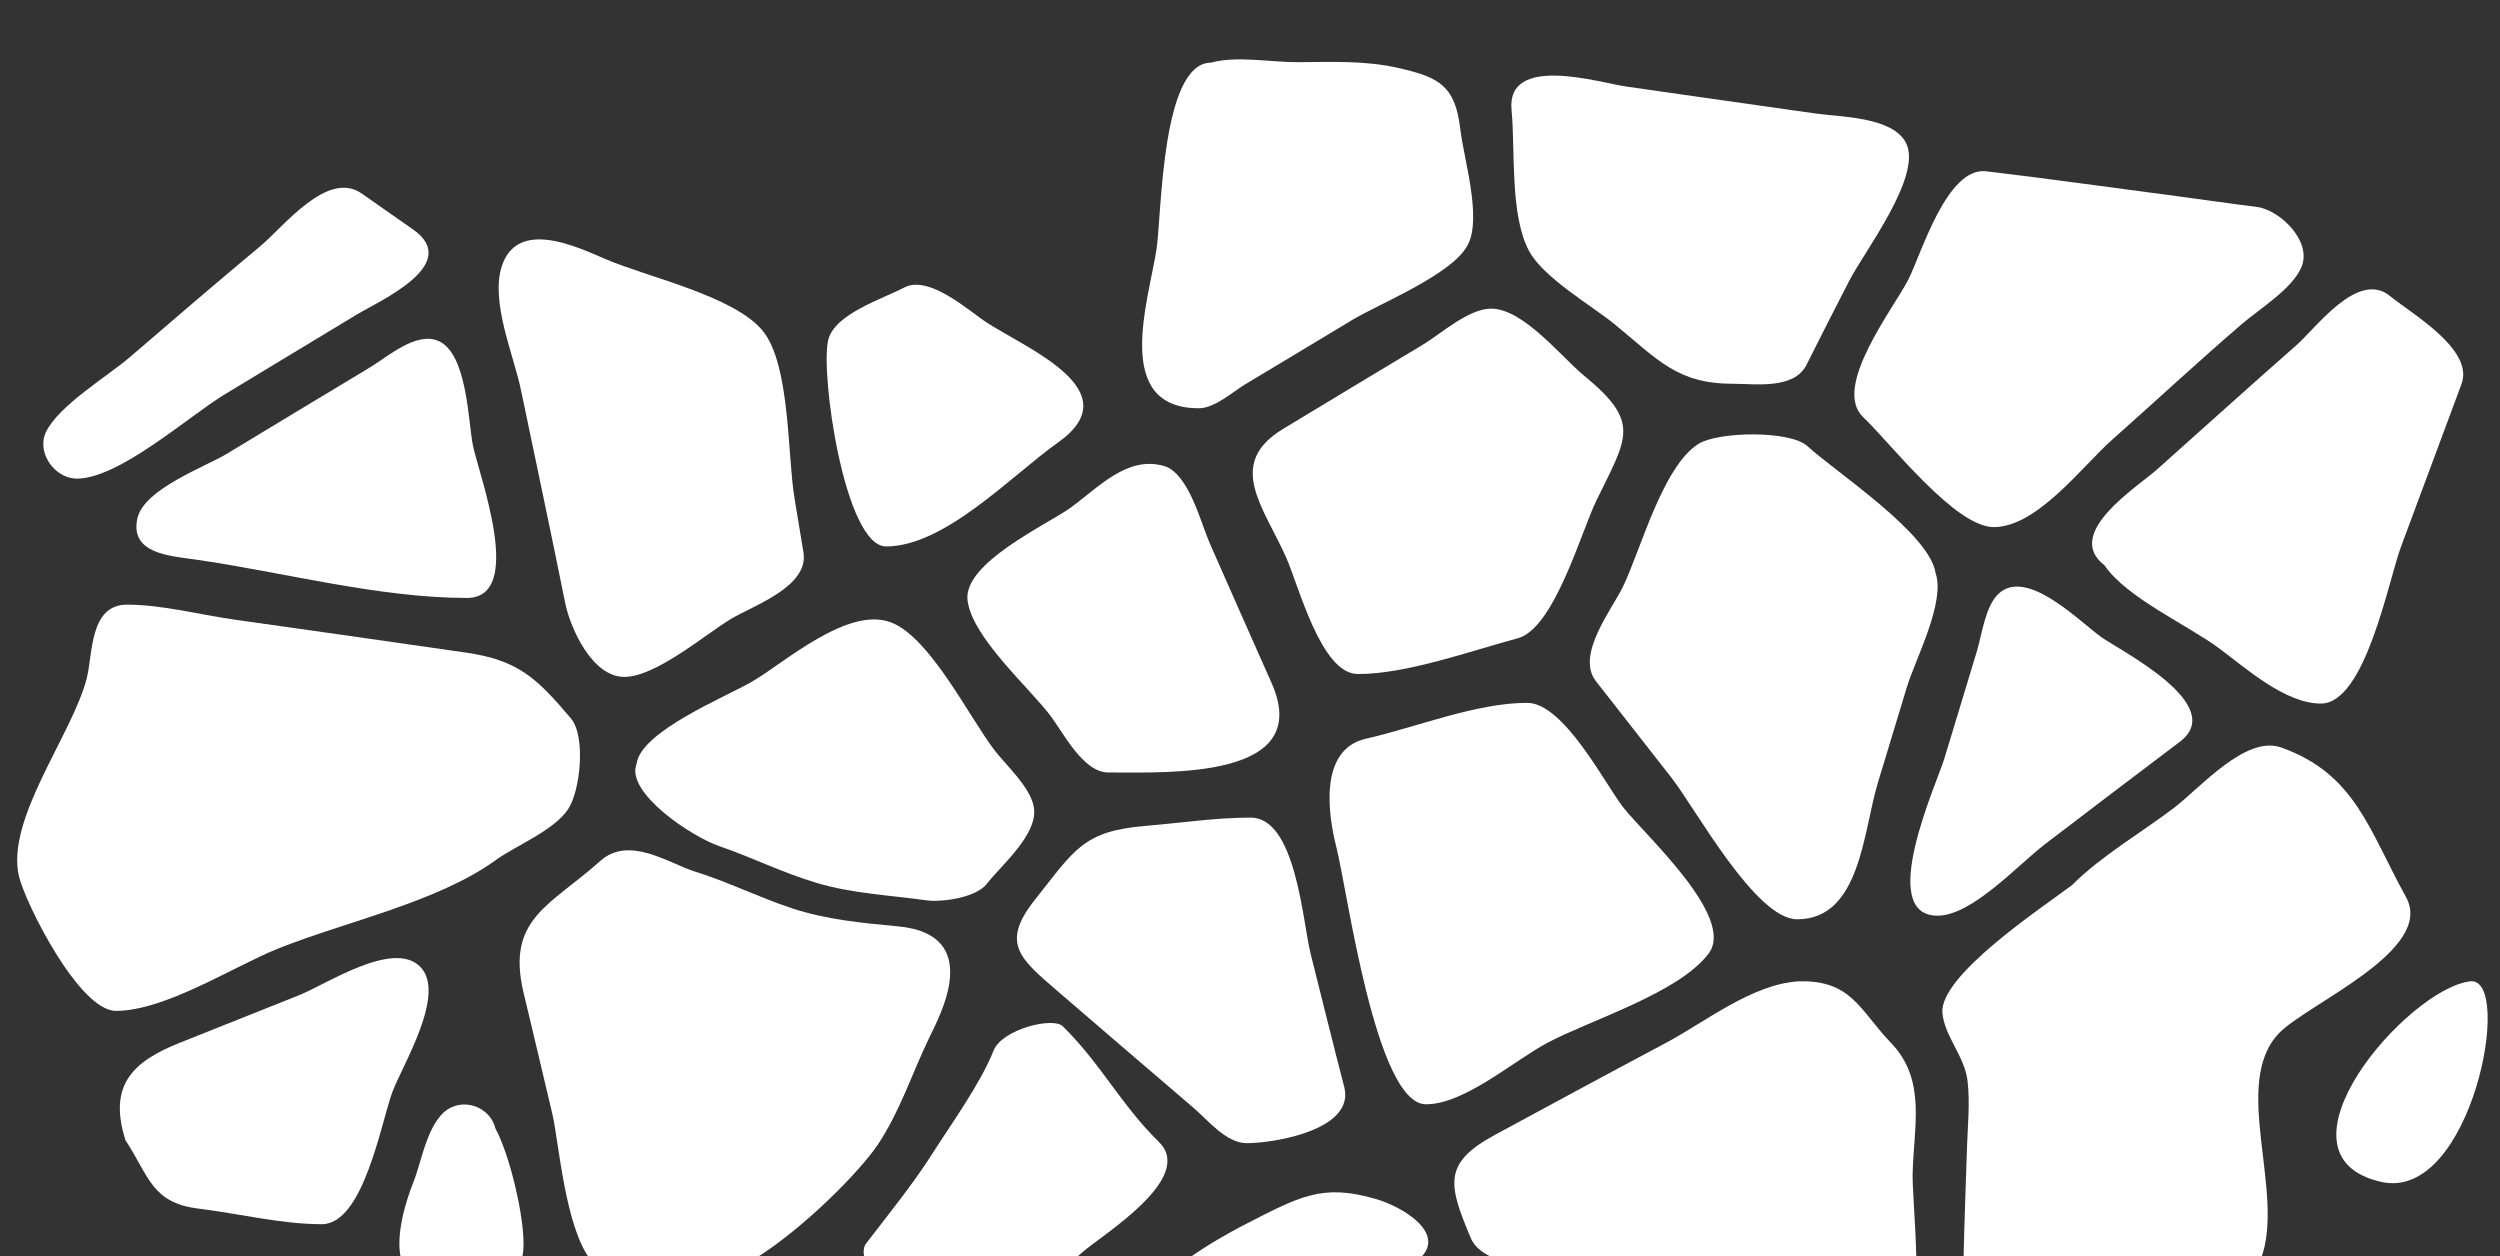
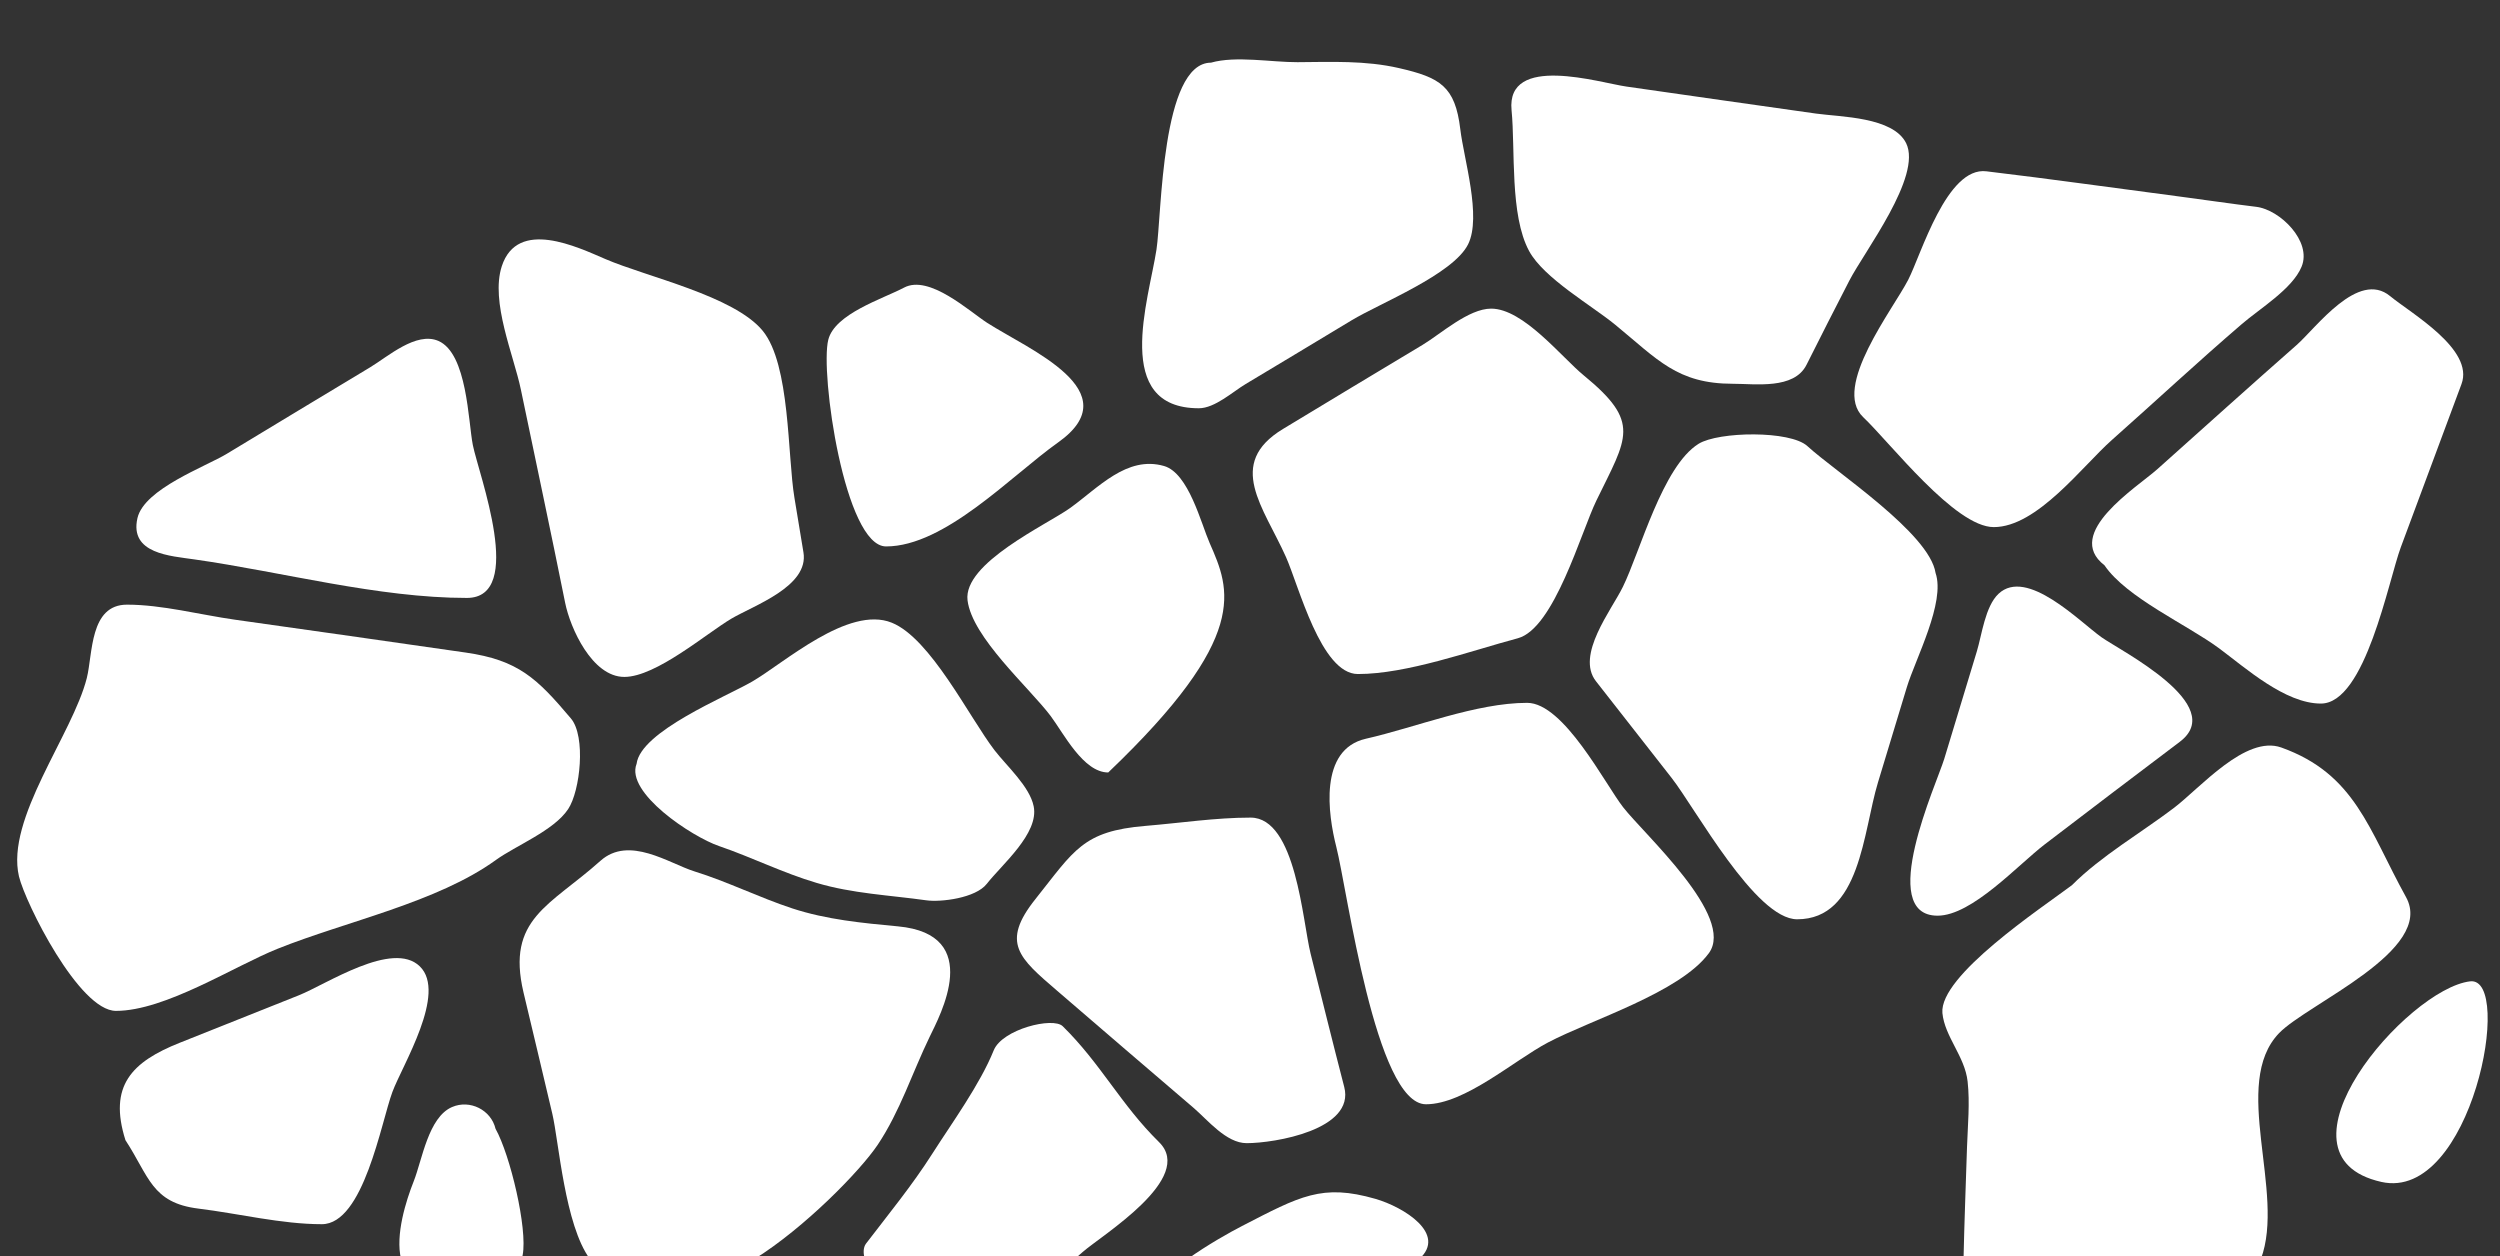
<svg xmlns="http://www.w3.org/2000/svg" version="1.1" id="Layer_1" x="0px" y="0px" viewBox="0 0 2082.6 1046.6" style="enable-background:new 0 0 2082.6 1046.6;" xml:space="preserve">
  <rect x="0" y="0" width="2082.6" height="1046.6" fill="#333333" stroke="none" />
  <style type="text/css"> .st0{fill:#FFFFFF;} </style>
  <path class="st0" d="M828.5,625c-21-27.4-53.3-93.3-85.7-106.3c-36.1-14.5-89.6,33.6-116.1,49c-22,12.8-93,41.5-96.4,68.6 c-9.5,24,46.1,60.8,68.7,68.5c27.4,9.4,53.5,22.5,81.3,30.7c29.8,8.9,60.8,10.2,91.4,14.5c12,1.7,41.1-1.8,50.4-13.8 c12.4-15.9,43.6-41.9,39-64.5C857.8,655.2,838.6,638.1,828.5,625z" />
  <path class="st0" d="M387.9,543.6c-64.1-9.2-128.2-18.4-192.4-27.4c-28.9-4.1-60.5-12.5-89.7-12.5c-31.2,0-28.4,40.9-33.5,61.2 C60.4,611.9,4.6,682,15.8,730.1c5.4,22.3,50.1,112,80.8,112c41.1,0,98.5-37.3,134.8-51.8c56.9-22.8,132.8-38.5,181.7-73.9 c16.6-12,48.4-24.5,60.2-42.4c10.1-15.2,14.9-60.6,2.3-75.5C447.4,565.1,431.8,549.9,387.9,543.6z" />
  <path class="st0" d="M2057.7,817.5c-52.4,6.2-172.2,145.1-73.9,167.1C2059,1001.4,2094.5,813.1,2057.7,817.5z" />
  <path class="st0" d="M1091.8,794.5c-6.7-26.5-12.1-113.4-50-113.4c-29.1,0-58.5,4.5-87.5,6.9c-52.4,4.3-59.4,20.4-91.7,60.9 c-29.2,36.6-13.6,49.2,18.1,76.5c37.7,32.6,75.7,65,113.6,97.5c11.8,10.1,27.2,29.4,44.2,29.4c23.4,0,90.5-11.2,81.3-46.8 C1110.2,868.5,1101.1,831.5,1091.8,794.5z" />
  <path class="st0" d="M249,829.1c-33,13.2-66.1,26.3-99.1,39.5c-40.2,16-59.7,35.9-45.4,81.2c19.7,30.1,21.8,52.2,60.7,57 c33.5,4.1,69.2,13,102.9,13c34.8,0,49.4-84.9,58.8-110.2c8.3-22.3,45.7-82.4,22.8-104.6C327.1,783,271.8,820,249,829.1z" />
  <path class="st0" d="M1750.7,530.9c-18.2-12.9-62.3-58.5-85.9-36.2c-11.1,10.5-13.9,34.4-18,47.9c-9.1,29.9-18.1,59.8-27.2,89.7 c-6.2,20.3-56.7,130.5-5.5,130.5c28.7,0,67.2-42.6,89.5-59.6c37.4-28.5,74.7-57,112.2-85.2C1856.5,587.4,1766.5,542.1,1750.7,530.9z " />
  <path class="st0" d="M1272.2,585.5c-42.6,0-92.9,20.5-134.4,29.9c-39.3,9-31.5,63.1-24.6,90.1c9.1,35.5,32.7,214.4,74.7,214.4 c32.3,0,73.4-36.6,101.7-51.5c35.9-18.9,109.7-41.5,133.9-74.3c22.5-30.5-53.9-99.1-71.4-121.7 C1337.2,653.3,1302.7,585.5,1272.2,585.5z" />
  <path class="st0" d="M661.8,414.7c-5.9-35.4-3.4-110.9-26.4-139.1c-23.9-29.2-96.8-45-131.1-59.8c-23.1-9.9-73.2-34.2-86.3,6 c-9.6,29.7,10,74.2,15.9,102.7c12.3,59.2,25,118.4,36.9,177.7c4.2,20.9,22.4,61.7,49.3,61.7c26.4,0,68.5-36.3,89.1-48.5 c18.8-11.1,64.9-26.9,60.1-55.3C666.8,444.9,664.3,429.8,661.8,414.7z" />
-   <path class="st0" d="M343.9,191c-14.2-9.9-28.4-19.8-42.6-29.8c-28.6-20-65.2,27.9-84.5,43.9c-36.5,30.4-72.6,61.4-108.6,92.4 c-17.9,15.5-59.4,40.3-69.9,62.4c-8.1,17.1,7.2,38.8,25.7,38.8c35.4,0,93.3-52.1,123.4-70.3c36.5-22.1,73-44.2,109.5-66.2 C316.2,250.6,385.6,220.1,343.9,191z" />
  <path class="st0" d="M1165.3,56.7c-27.9-6.4-56.1-5.1-84.4-4.9c-21.6,0.1-51.4-5.5-72.1,0.4c-41.5,0.2-41,126.9-45.4,155.7 c-6.5,42.2-37.1,132.2,35.3,132.2c13.3,0,28.3-13.8,39-20.2c29.5-17.6,58.9-35.4,88.3-53.1c23.2-14,84.6-38.3,97-63.3 c11.4-23-3.6-71.2-6.5-95.8C1212.2,71.8,1199.7,64.6,1165.3,56.7z" />
  <path class="st0" d="M1512.7,94.6c-52.7-7.4-105.3-15-157.9-22.5c-21.9-3.1-100.3-27.7-95.6,19.8c3.2,32.5-1.6,87.3,14.6,117.2 c12.2,22.6,52.2,45.4,71.6,61.3c35.6,29.2,51.8,49.3,98.2,49.3c18.8,0,50.9,4.9,61.3-15.8c11.7-23.4,23.6-46.7,35.6-70 c12.4-24.2,60.9-87,47.4-114.6C1577,97.3,1533.4,97.5,1512.7,94.6z" />
  <path class="st0" d="M365.2,284c-18.5-8-42.1,13.1-56.9,22c-39.8,24-79.6,47.9-119.3,72c-17.6,10.7-68.9,29.2-74.5,53.6 c-6.8,29.8,27.7,31.5,47.4,34.4c73.2,10.4,153.1,32.1,227,32.1c49.1,0,9.9-102.9,5-127.3C390,351.2,389.3,294.5,365.2,284z" />
  <path class="st0" d="M822.3,268.9c-15-9.7-48.3-40.4-69.2-29.3c-17.8,9.4-57.6,21.7-63.1,43.4c-7,27.4,13.7,172.2,48.1,172.2 c49.1,0,104.5-59.1,143.3-86.6C941.6,325.9,857,291.2,822.3,268.9z" />
  <path class="st0" d="M1991.1,246.7c-26.6-22-61.5,26.2-77.9,40.7c-38.9,34.2-77.4,68.9-116,103.4c-16.9,15.1-78.6,53.5-44.1,80.1 c18.3,27,68.7,49.4,95.4,69.1c22,16.3,55,46.1,84.9,46.1c37.1,0,56.3-102.6,66.6-130.3c16.8-45.3,33.6-90.5,50.5-135.8 C2061.4,291,2008.4,261,1991.1,246.7z" />
  <path class="st0" d="M1879.6,172.3c-21.4-2.6-42.7-5.8-64.1-8.6c-53.6-7-107.1-14.6-160.8-21c-33-4-54.3,69.3-65,90.2 c-12.5,24.5-63.8,89.7-37.6,114.6c22.5,21.3,76.4,91.6,108.8,91.6c36.1,0,73.8-50.8,98.4-72.6c36.2-32.1,71.6-65.1,108.3-96.6 c14.7-12.7,42.1-29.2,49.7-47.7C1926.1,201.1,1899.4,174.7,1879.6,172.3z" />
  <path class="st0" d="M1319.3,312.7c-18.4-15.1-50.3-55.6-77.1-55.6c-18.8,0-41.9,21-57,30.1c-38.9,23.4-77.8,46.7-116.5,70.2 c-47.8,29-16,65.1,2.5,106.5c10.8,24.1,29.2,97.6,60,97.6c40.8,0,93.6-19.2,133.2-29.8c30.3-8.1,52.7-88.5,65.5-114.8 C1355.6,364.1,1367.3,352,1319.3,312.7z" />
-   <path class="st0" d="M1007.7,452.4c-7.1-16.1-17.5-58.3-38-64.2c-31-8.9-54.8,18.2-78.4,35.1c-19.5,13.9-89.1,45.8-85.3,76.8 c3.8,30.9,51.2,72.5,69.2,96.3c10.8,14.4,27.2,47.1,48,47.1c51.1,0,171.9,5.7,136-74.7C1042,530.1,1024.8,491.3,1007.7,452.4z" />
+   <path class="st0" d="M1007.7,452.4c-7.1-16.1-17.5-58.3-38-64.2c-31-8.9-54.8,18.2-78.4,35.1c-19.5,13.9-89.1,45.8-85.3,76.8 c3.8,30.9,51.2,72.5,69.2,96.3c10.8,14.4,27.2,47.1,48,47.1C1042,530.1,1024.8,491.3,1007.7,452.4z" />
  <path class="st0" d="M1505.6,371.6c-14.3-13.1-73.9-12.2-90.6-1.9c-30.1,18.7-48.7,89.9-63.1,119.2c-9.5,19.4-39.4,56.9-22.4,78.6 c21,26.8,42,53.6,63,80.5c19.8,25.3,69.9,117.8,104.6,117.8c52.8,0,54.9-73.1,67.3-113.9c8-26.5,16.1-53,24.1-79.5 c7.2-23.6,32.3-70.7,23.9-95.1C1607.3,444.1,1529,393.1,1505.6,371.6z" />
  <path class="st0" d="M434.5,1048.9c0.4-1.1,0.7-2.2,0.9-3.4c4.2-22-10.4-83.4-22.6-105.2c-3.8-15.8-21.4-24.5-36.2-18.1 c-19.8,8.5-24.9,44-31.9,61.7c-6.5,16.4-15.5,44.8-10.6,65H434.5z" />
  <path class="st0" d="M460.1,927.8c5.4,22.9,10.4,92.9,31.4,121.1h136.9c41.9-26.1,88.1-73.4,102.8-95.3c18.7-28,28.7-59.9,43.3-90 c8.3-17.3,45.6-85.2-26.4-91.9c-29.8-2.8-59.6-5.6-88.2-15c-27.6-9.1-53.7-22.2-81.4-30.8c-21.3-6.7-54.4-30.1-78.3-8.8 c-41.9,37.5-78.6,48.1-64.1,109.6C444.2,860.4,452.1,894.1,460.1,927.8z" />
  <path class="st0" d="M895.1,1048.9c2.3-2,4.6-4,6.9-6c16-14,94.1-61.5,63.5-91.5c-31.7-31.1-48.5-65.4-80.2-96.5 c-8.1-8-50.4,2.5-57.5,20.1c-11.4,28.3-34.9,60.6-51.1,86c-16.8,26.4-36.5,50.4-55.3,75c-2.4,3.2-2.4,8.4-0.9,12.9H895.1z" />
  <path class="st0" d="M1182.2,1048.9c23.5-21-12.9-43.4-36.4-50.2c-44.5-12.8-62.8-2.3-111.1,22.6c-9.9,5.1-28.9,15.7-45.5,27.6 H1182.2z" />
-   <path class="st0" d="M1246.3,1048.9h350.1c-0.7-30.9-3.4-59.7-3.1-71.3c1-40.1,11.6-78.2-18.2-109c-26.3-27.5-32.7-52.4-77.1-51.1 c-39,2.6-77.1,33.7-111.2,51.8c-47.3,25.1-94.4,50.6-141.5,76.1c-43.4,23.5-39,41.2-20,86.1 C1228.6,1039.5,1236.8,1044.9,1246.3,1048.9z" />
  <path class="st0" d="M1639.1,900.9c2,18,0.1,36.7-0.5,54.7c-1,31.1-2.2,62.1-2.9,93.2h247.7c20.8-55.5-25.4-146.1,15.2-188.2 c23.7-24.5,130.2-69,105.7-113.3c-31.1-56.3-42.2-102.5-103.9-124.6c-29.7-10.6-67.7,33.8-89.4,50.3c-27.4,20.8-60.8,40.1-85,64.4 c-25.9,19.4-110.6,75.4-107.9,106.5C1620,863.6,1636.8,880,1639.1,900.9z" />
</svg>